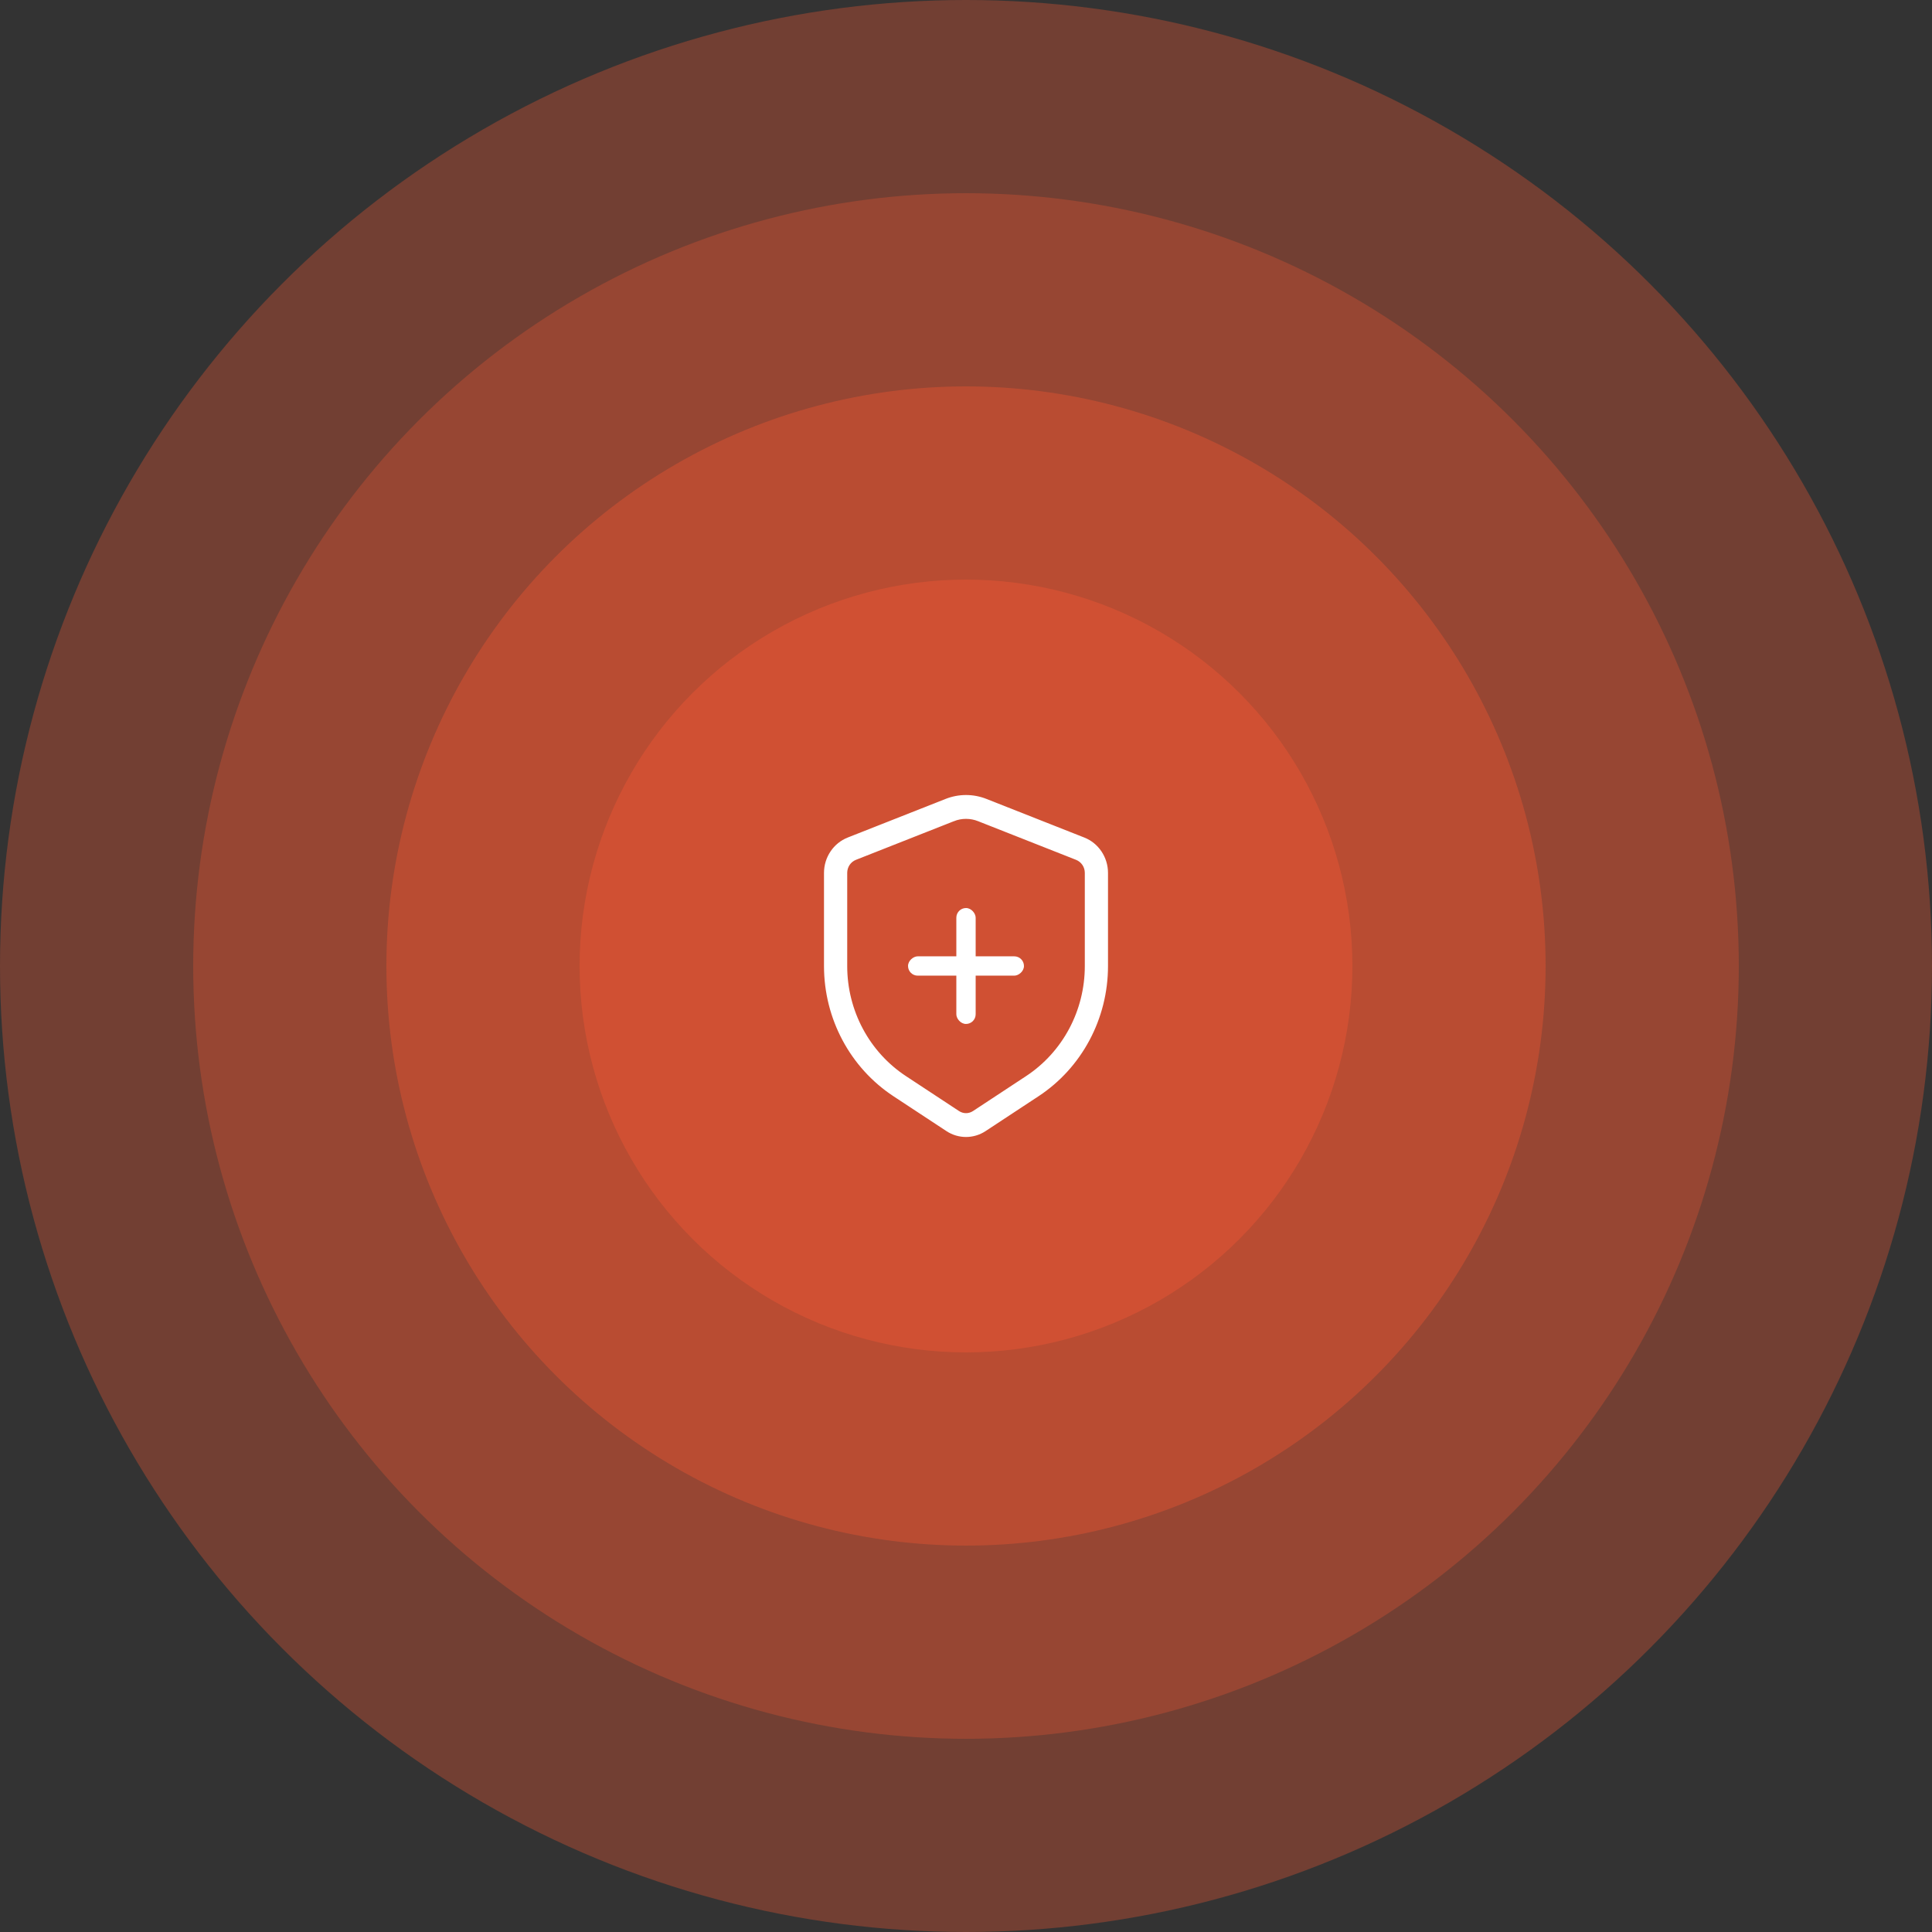
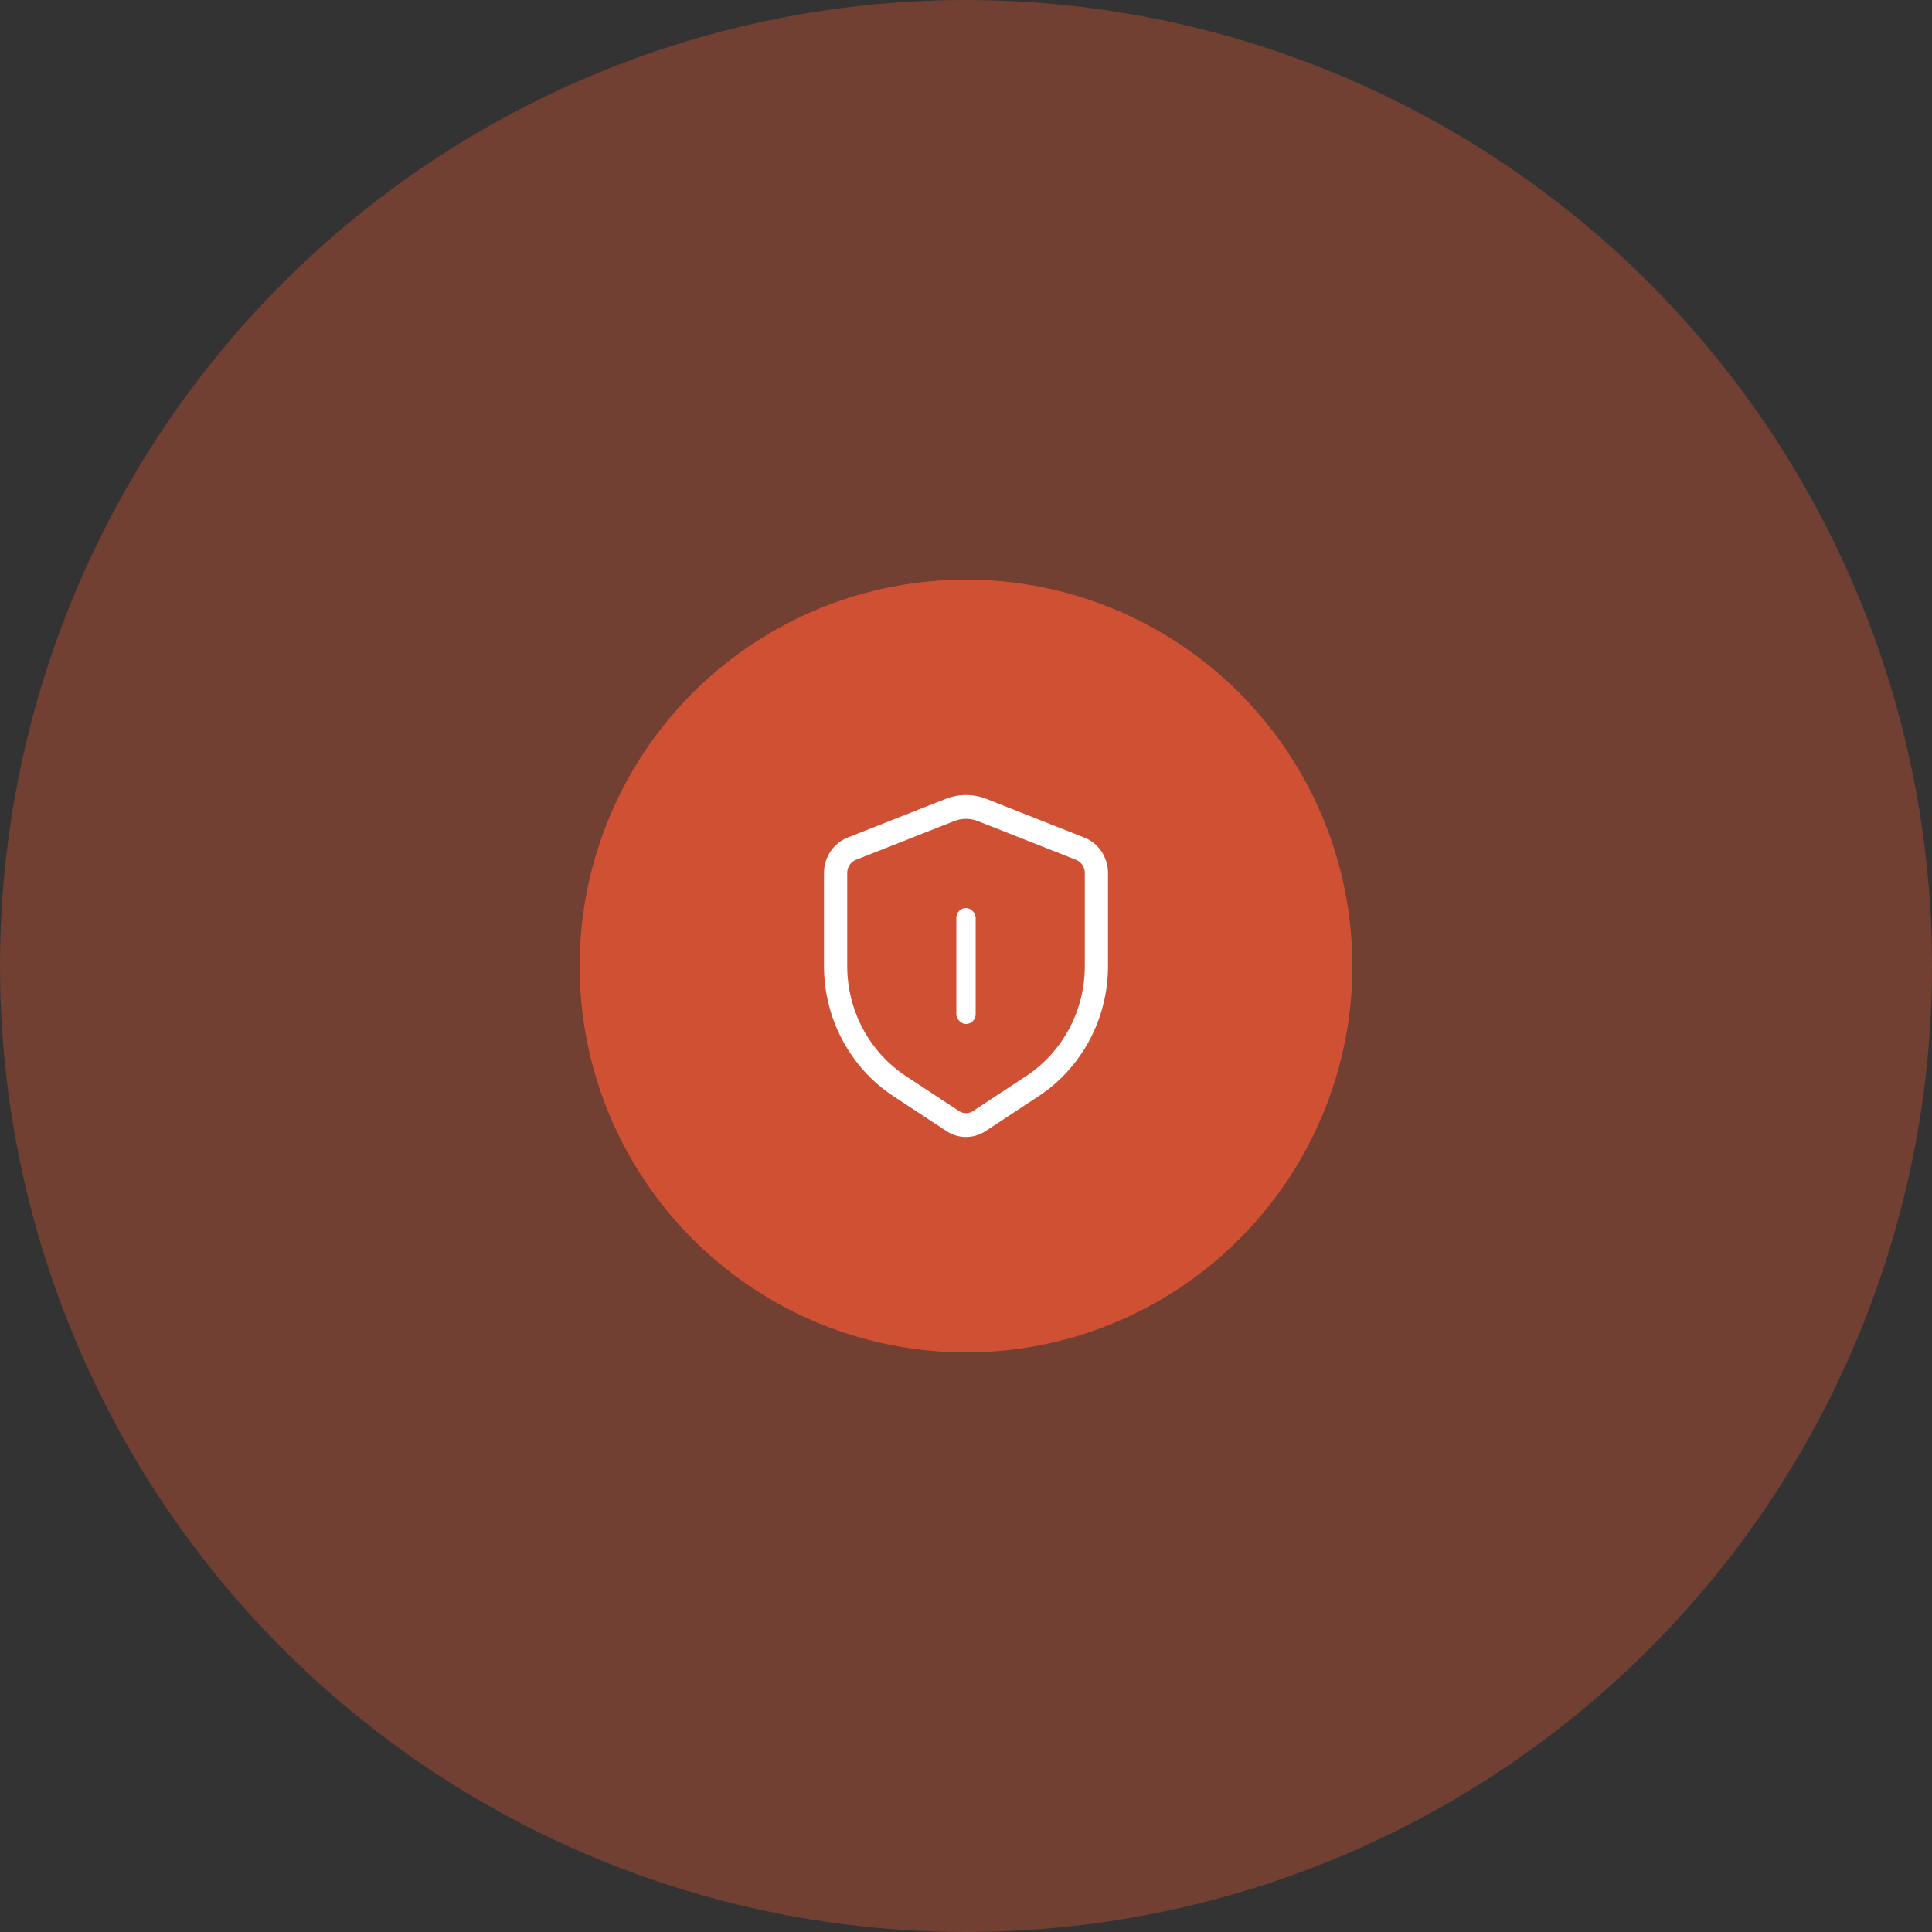
<svg xmlns="http://www.w3.org/2000/svg" width="200" height="200" viewBox="0 0 200 200" fill="none">
  <rect x="0" y="0" width="200" height="200" fill="#333333" stroke="none" />
  <circle cx="100" cy="100" r="100" fill="#D05033" fill-opacity="0.4" />
-   <circle cx="100" cy="100" r="80" fill="#D05033" fill-opacity="0.4" />
-   <circle cx="100" cy="100" r="60" fill="#D05033" fill-opacity="0.6" />
  <circle cx="100" cy="100" r="40" fill="#D05033" />
  <path d="M100.002 82C99.246 82 98.49 82.143 97.773 82.427C95.176 83.451 90.233 85.401 87.641 86.424C86.054 87.051 85 88.621 85 90.36V100.008C85 105.558 87.762 110.731 92.328 113.734C94.407 115.1 96.498 116.479 97.816 117.346C99.142 118.218 100.857 118.218 102.184 117.346C103.501 116.48 105.595 115.101 107.672 113.734C112.238 110.731 115 105.557 115 100.008V90.36C115 88.621 113.947 87.05 112.36 86.424C109.769 85.401 104.828 83.451 102.231 82.427C101.514 82.143 100.758 82 100.002 82ZM99.999 85.068C100.388 85.068 100.777 85.142 101.145 85.287L101.148 85.291C103.744 86.315 108.688 88.265 111.28 89.288C111.718 89.463 111.999 89.882 111.999 90.36V100.008C111.999 104.517 109.759 108.712 106.049 111.151C103.971 112.518 101.876 113.899 100.561 114.764C100.215 114.991 99.787 114.991 99.442 114.764C98.126 113.899 96.034 112.519 93.953 111.151C90.243 108.712 88.003 104.517 88.003 100.008V90.36C88.003 89.88 88.285 89.459 88.726 89.285C91.318 88.262 96.259 86.315 98.855 85.291L98.854 85.288C99.224 85.142 99.611 85.068 99.999 85.068Z" fill="white" stroke="#D05033" stroke-width="0.6" />
-   <rect x="106" y="98.999" width="2" height="12" rx="1" transform="rotate(90 106 98.999)" fill="white" />
  <rect x="101" y="105.999" width="2" height="12" rx="1" transform="rotate(-180 101 105.999)" fill="white" />
</svg>